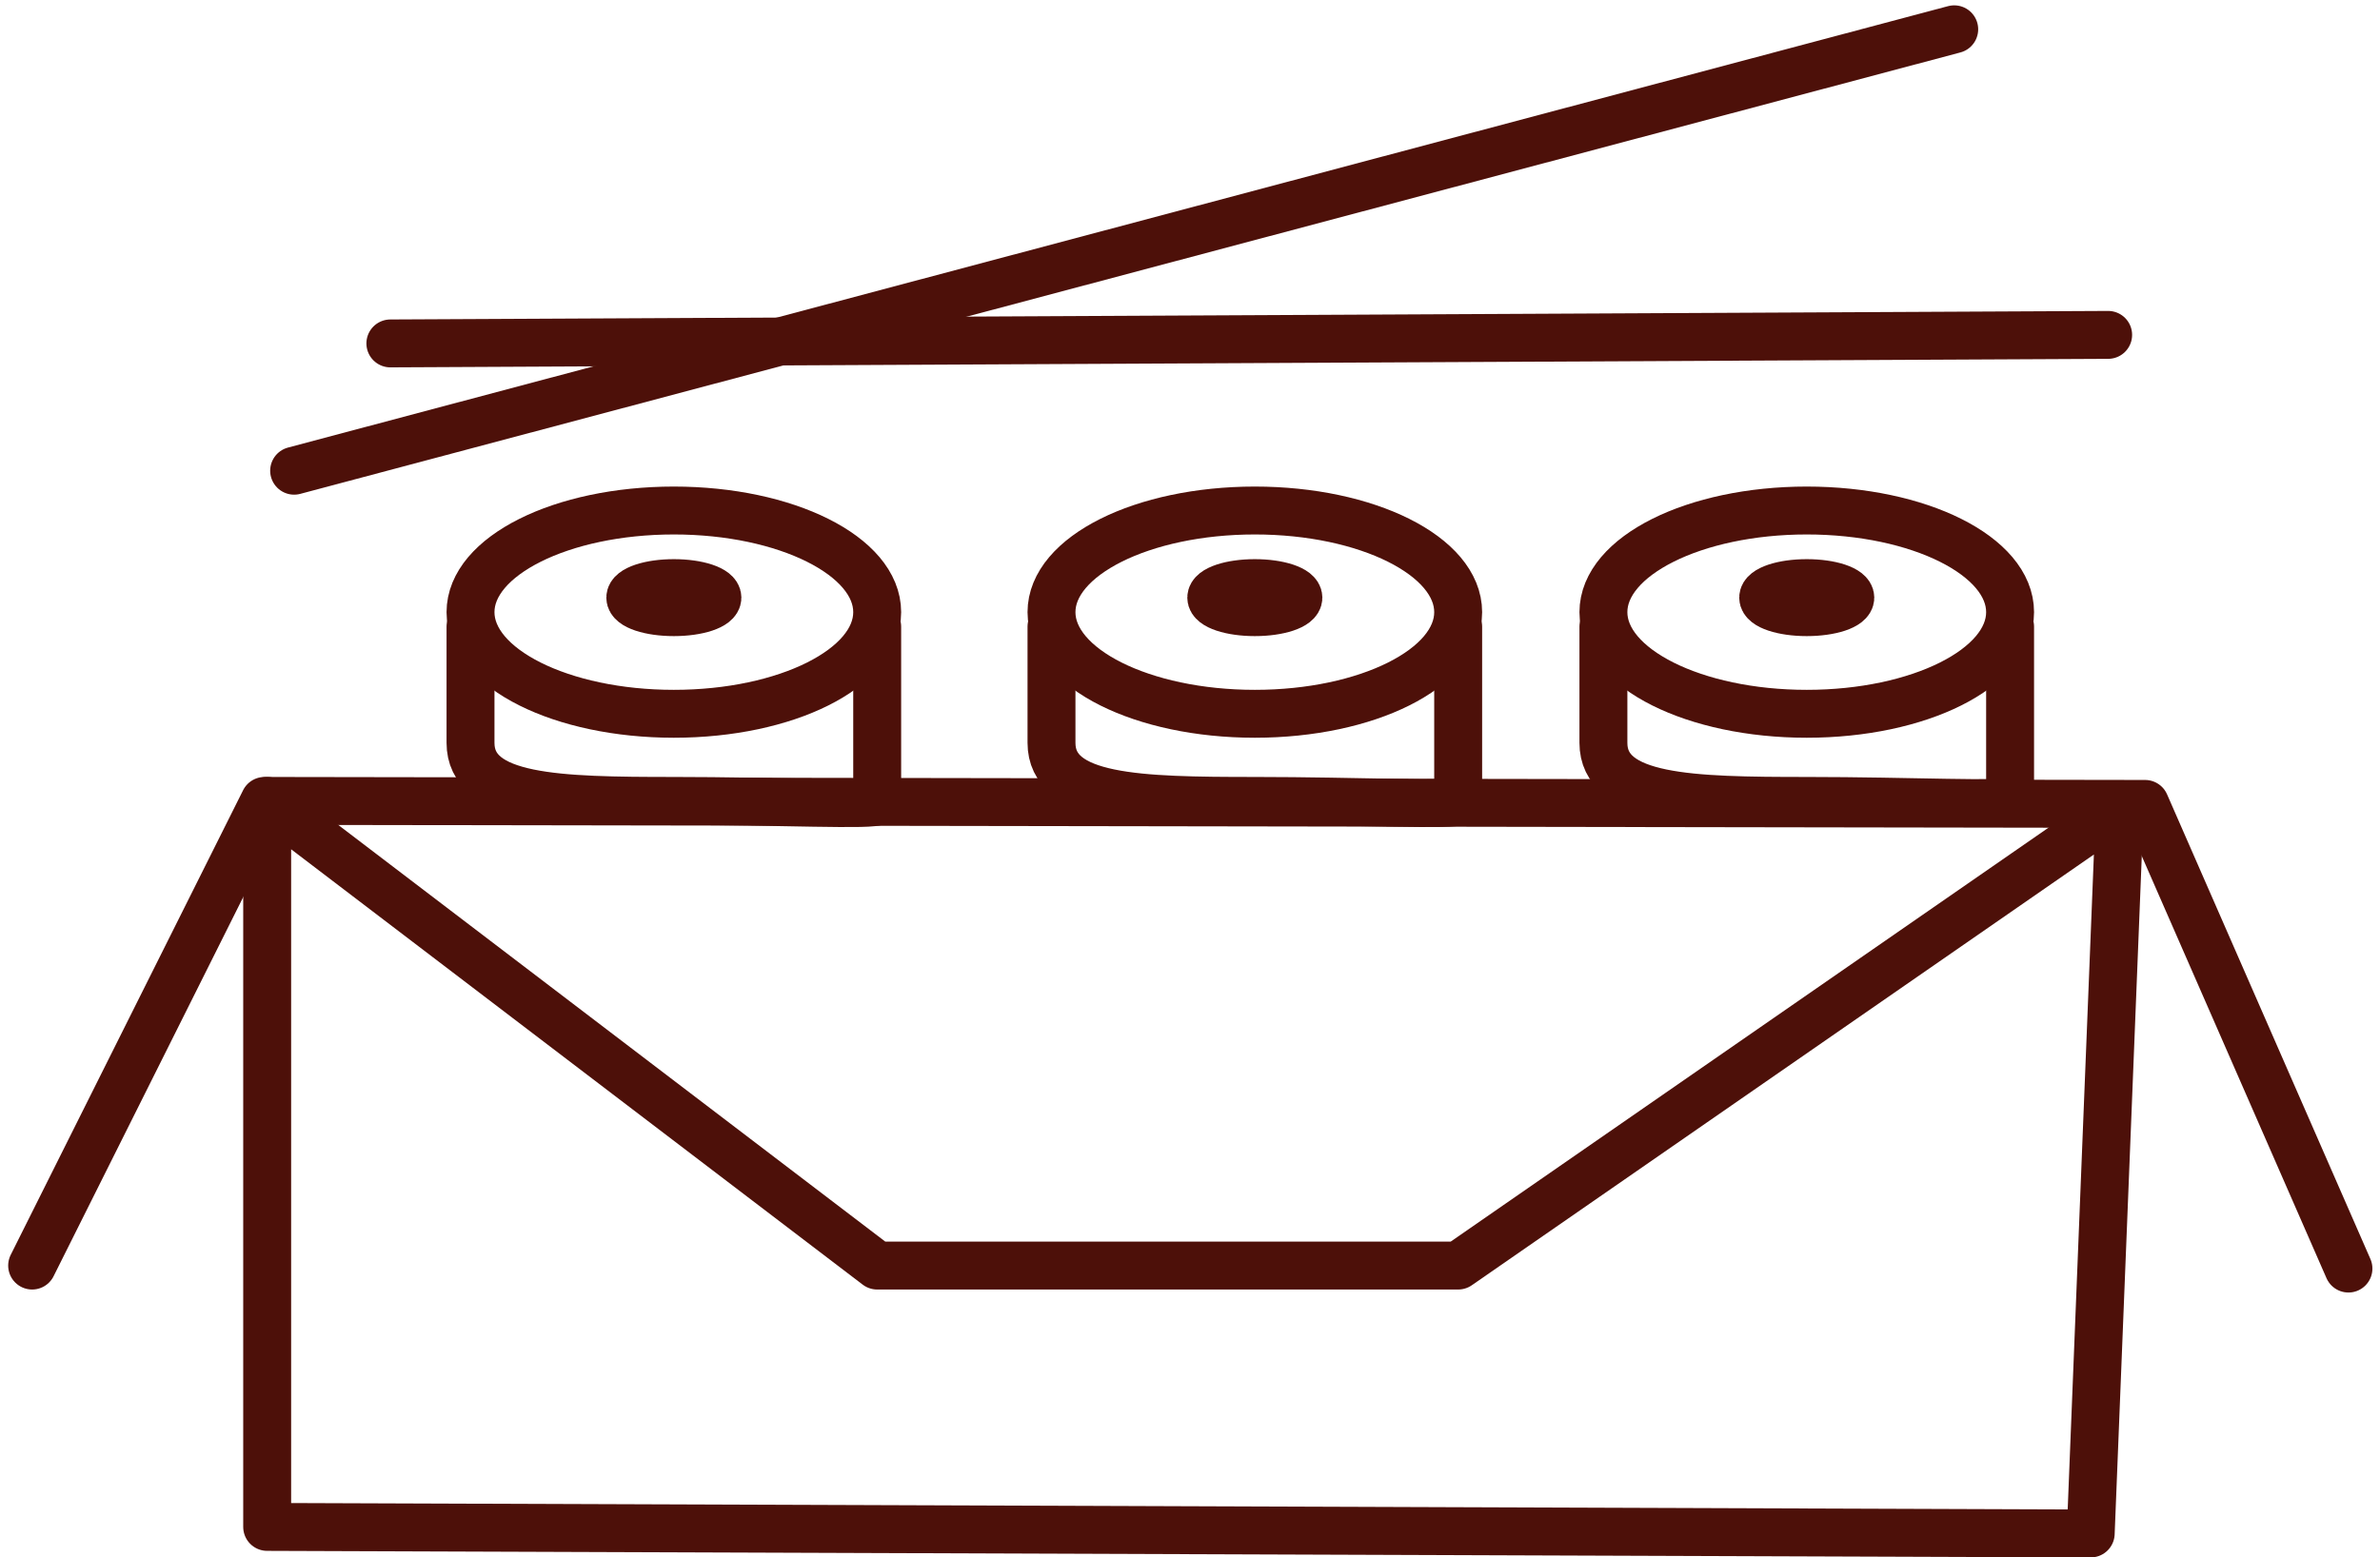
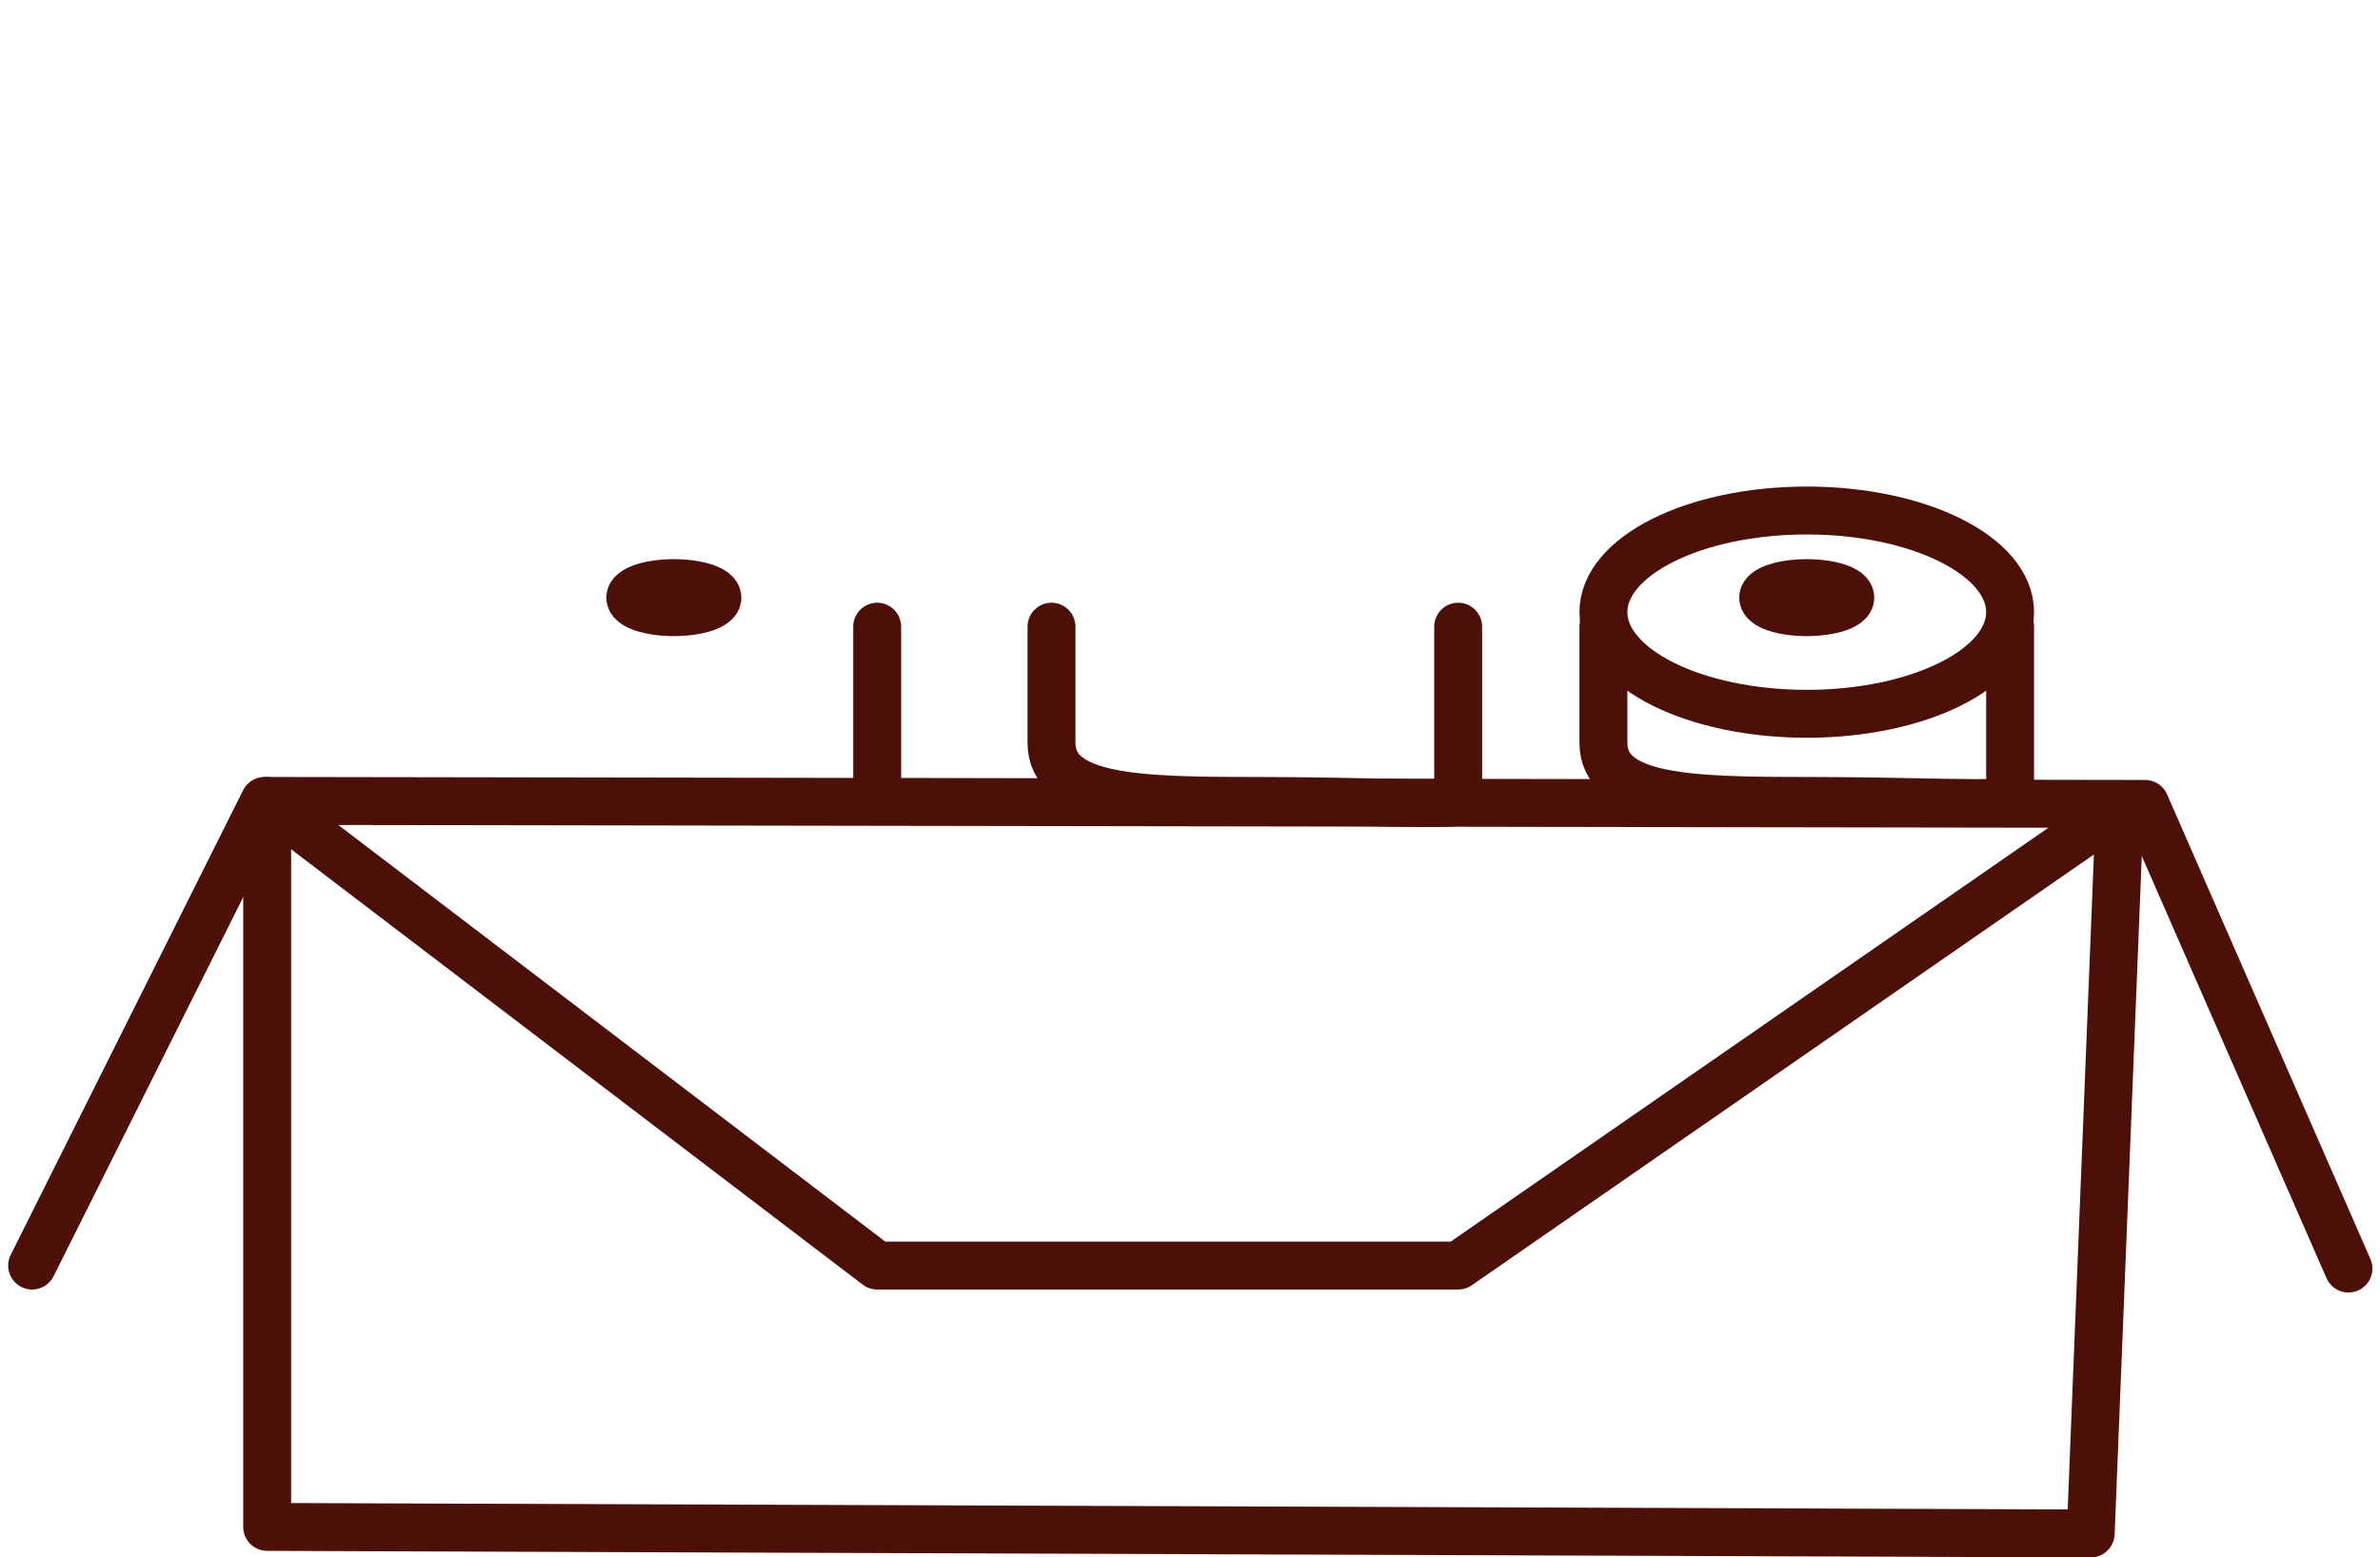
<svg xmlns="http://www.w3.org/2000/svg" width="248.348" height="162.563" viewBox="0 0 248.348 162.563">
  <g id="Group_173" data-name="Group 173" transform="translate(-46.555 -204.371)">
    <g id="chinese-asian_food" data-name="chinese-asian food" transform="translate(49.909 207.429)">
      <g id="Group_167" data-name="Group 167" transform="translate(37.38 31.897)">
-         <line id="Line_11" data-name="Line 11" x1="179.247" y2="0.891" fill="none" stroke="#4d1009" stroke-linecap="round" stroke-linejoin="round" stroke-width="5" />
-       </g>
+         </g>
      <g id="Group_168" data-name="Group 168" transform="translate(27.338)">
-         <line id="Line_12" data-name="Line 12" x1="173.227" y2="46.075" fill="none" stroke="#4d1009" stroke-linecap="round" stroke-linejoin="round" stroke-width="5" />
-       </g>
+         </g>
      <g id="Group_169" data-name="Group 169" transform="translate(0 80.541)">
        <path id="Path_177" data-name="Path 177" d="M49.909,282.5,74.158,234l196.234.313,21.218,48.5" transform="translate(-49.909 -234)" fill="none" stroke="#4d1009" stroke-linecap="round" stroke-linejoin="round" stroke-width="5" />
        <path id="Path_178" data-name="Path 178" d="M251.313,234.684l-3.031,75.779L58,309.779V234l63.655,48.5h60.623Z" transform="translate(-33.475 -234)" fill="none" stroke="#4d1009" stroke-linecap="round" stroke-linejoin="round" stroke-width="5" />
      </g>
    </g>
    <g id="japanese_food" data-name="japanese food" transform="translate(95.652 257.658)">
      <g id="Group_170" data-name="Group 170">
        <ellipse id="Ellipse_16" data-name="Ellipse 16" cx="4.547" cy="1.516" rx="4.547" ry="1.516" transform="translate(16.671 7.578)" fill="none" stroke="#4d1009" stroke-linecap="round" stroke-linejoin="round" stroke-width="5" />
-         <path id="Path_179" data-name="Path 179" d="M107.436,228v18.187c0,.515-10.53,0-21.218,0-12.125,0-21.218-.2-21.218-6.062V228" transform="translate(-65 -215.875)" fill="none" stroke="#4d1009" stroke-linecap="round" stroke-linejoin="round" stroke-width="5" />
-         <ellipse id="Ellipse_17" data-name="Ellipse 17" cx="21.218" cy="10.609" rx="21.218" ry="10.609" fill="none" stroke="#4d1009" stroke-linecap="round" stroke-linejoin="round" stroke-width="5" />
+         <path id="Path_179" data-name="Path 179" d="M107.436,228v18.187V228" transform="translate(-65 -215.875)" fill="none" stroke="#4d1009" stroke-linecap="round" stroke-linejoin="round" stroke-width="5" />
      </g>
    </g>
    <g id="japanese_food-2" data-name="japanese food" transform="translate(213.868 257.658)">
      <g id="Group_171" data-name="Group 171">
        <ellipse id="Ellipse_18" data-name="Ellipse 18" cx="4.547" cy="1.516" rx="4.547" ry="1.516" transform="translate(16.671 7.578)" fill="none" stroke="#4d1009" stroke-linecap="round" stroke-linejoin="round" stroke-width="5" />
        <path id="Path_180" data-name="Path 180" d="M146.436,228v18.187c0,.515-10.53,0-21.218,0-12.125,0-21.218-.2-21.218-6.062V228" transform="translate(-104 -215.875)" fill="none" stroke="#4d1009" stroke-linecap="round" stroke-linejoin="round" stroke-width="5" />
        <ellipse id="Ellipse_19" data-name="Ellipse 19" cx="21.218" cy="10.609" rx="21.218" ry="10.609" fill="none" stroke="#4d1009" stroke-linecap="round" stroke-linejoin="round" stroke-width="5" />
      </g>
    </g>
    <g id="japanese_food-3" data-name="japanese food" transform="translate(156.276 257.658)">
      <g id="Group_172" data-name="Group 172">
-         <ellipse id="Ellipse_20" data-name="Ellipse 20" cx="4.547" cy="1.516" rx="4.547" ry="1.516" transform="translate(16.671 7.578)" fill="none" stroke="#4d1009" stroke-linecap="round" stroke-linejoin="round" stroke-width="5" />
        <path id="Path_181" data-name="Path 181" d="M127.436,228v18.187c0,.515-10.53,0-21.218,0-12.125,0-21.218-.2-21.218-6.062V228" transform="translate(-85 -215.875)" fill="none" stroke="#4d1009" stroke-linecap="round" stroke-linejoin="round" stroke-width="5" />
-         <ellipse id="Ellipse_21" data-name="Ellipse 21" cx="21.218" cy="10.609" rx="21.218" ry="10.609" fill="none" stroke="#4d1009" stroke-linecap="round" stroke-linejoin="round" stroke-width="5" />
      </g>
    </g>
  </g>
</svg>